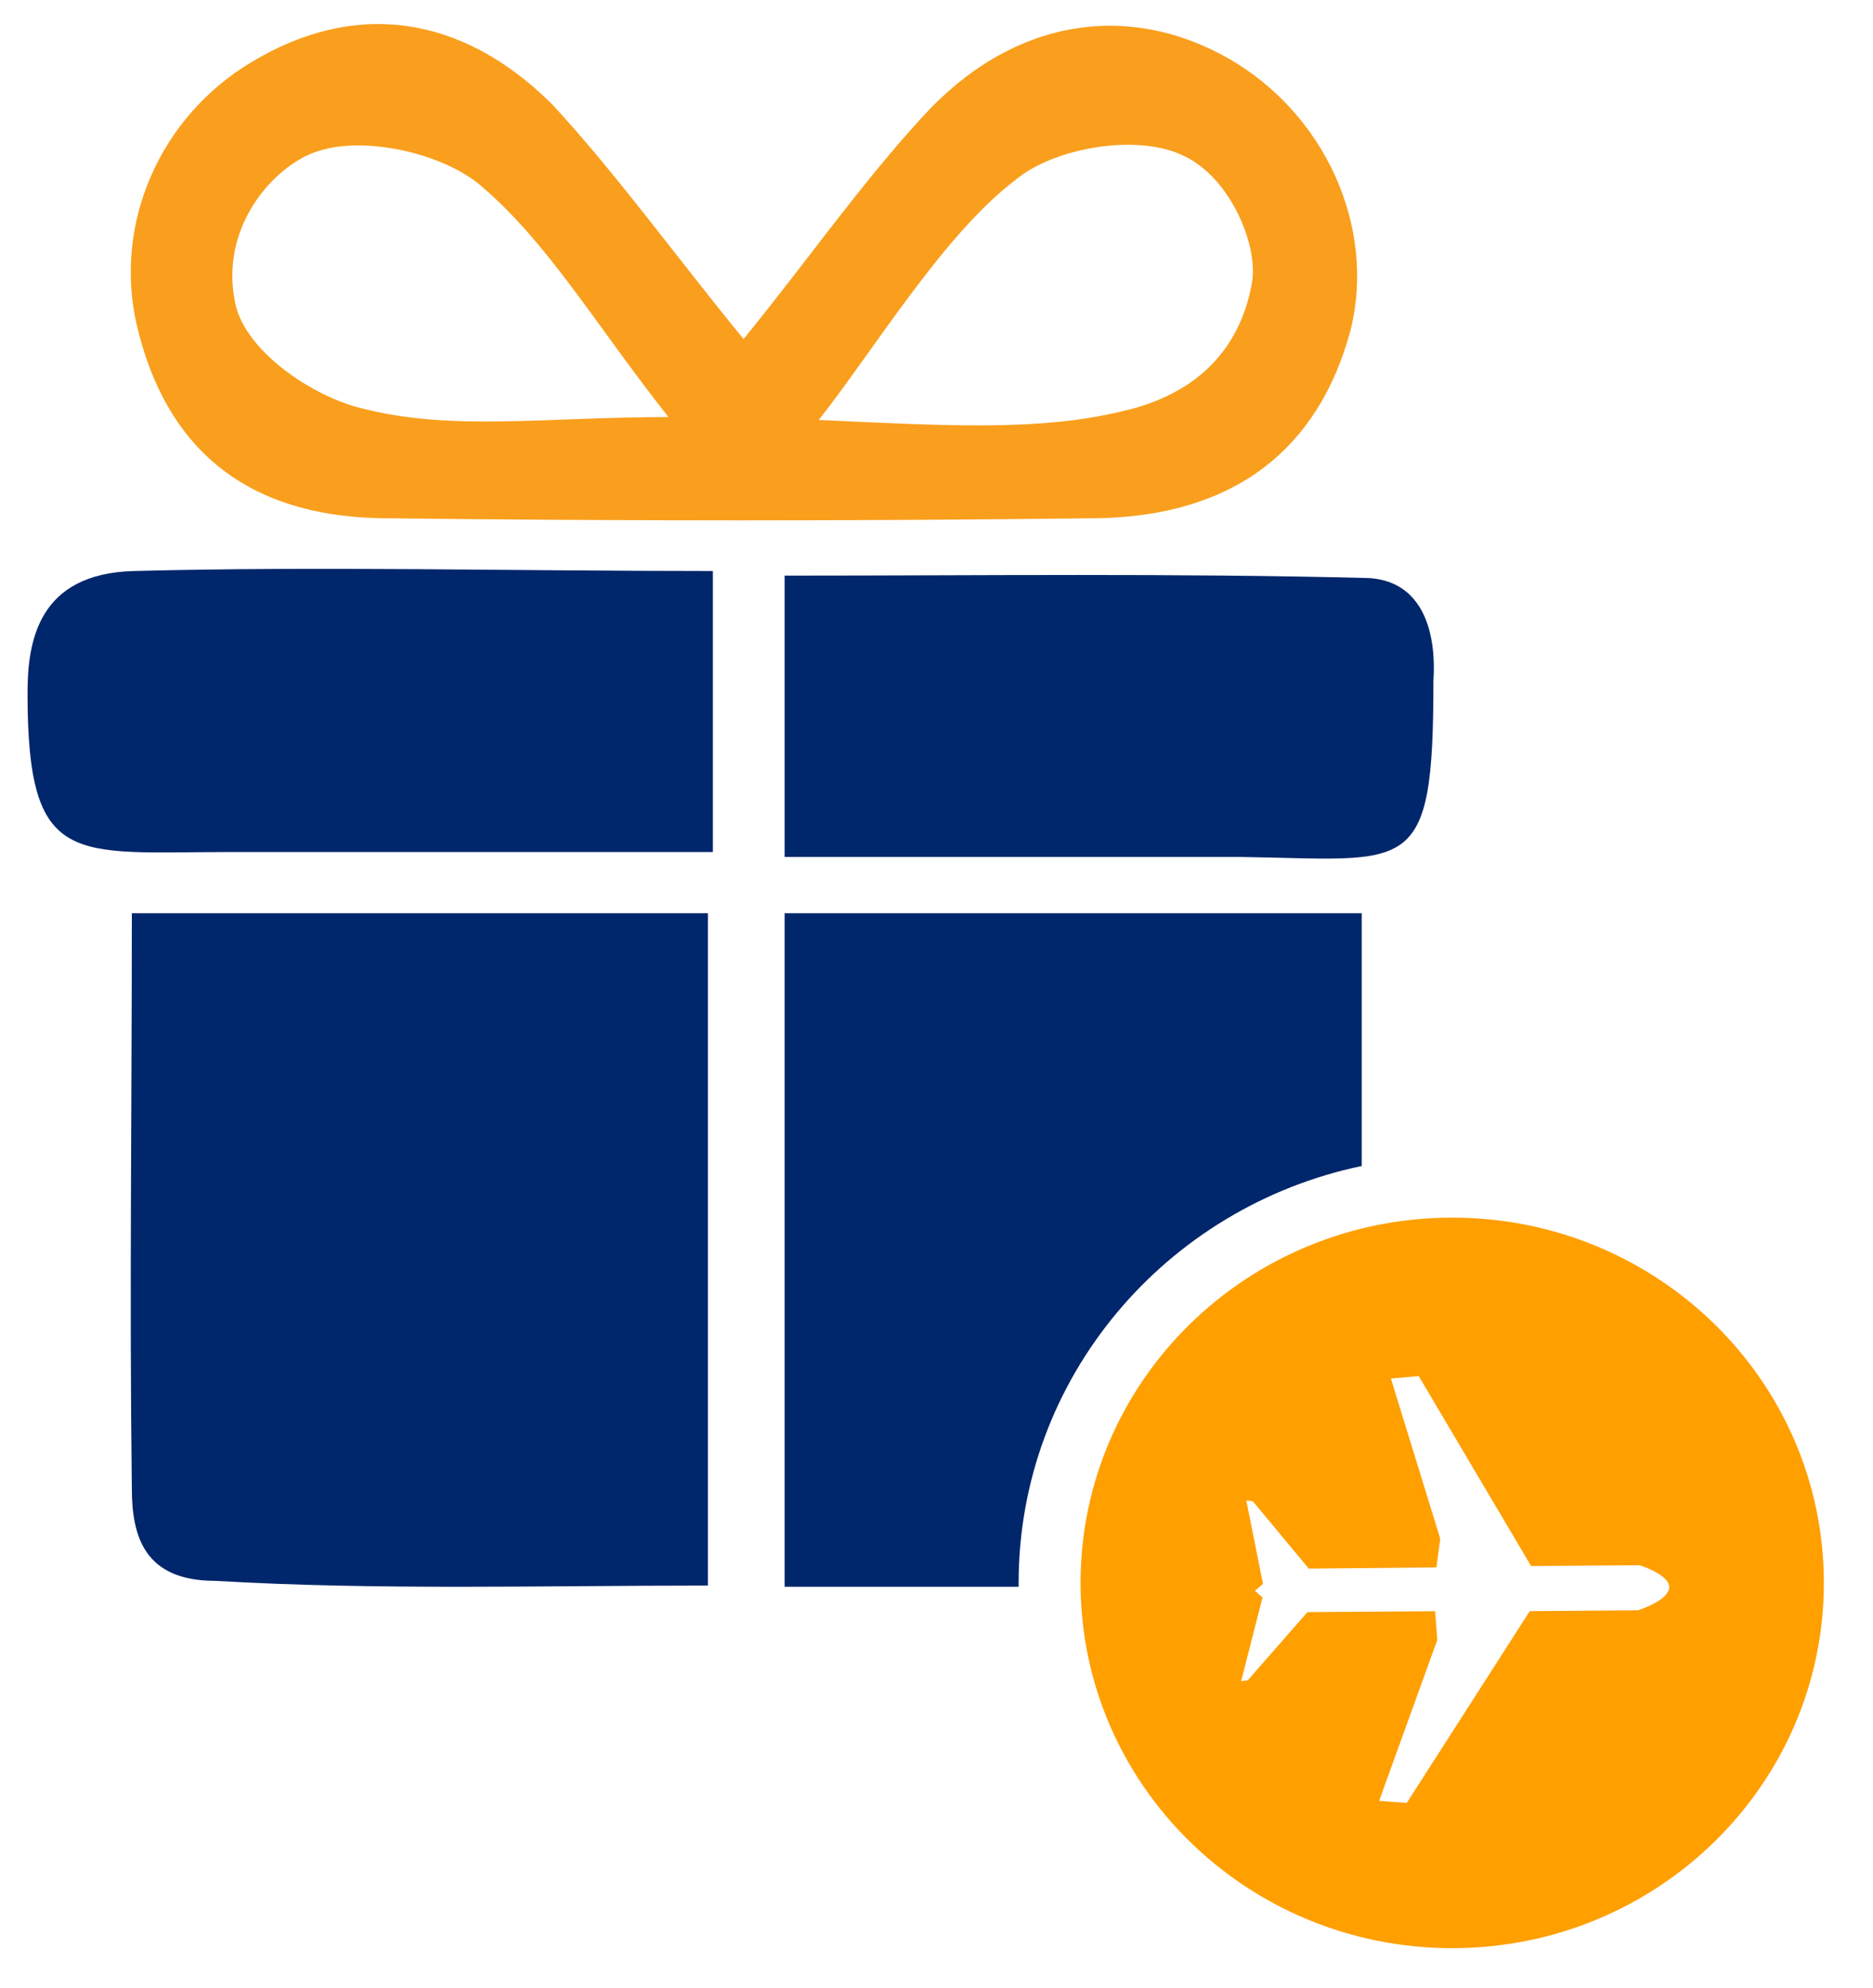
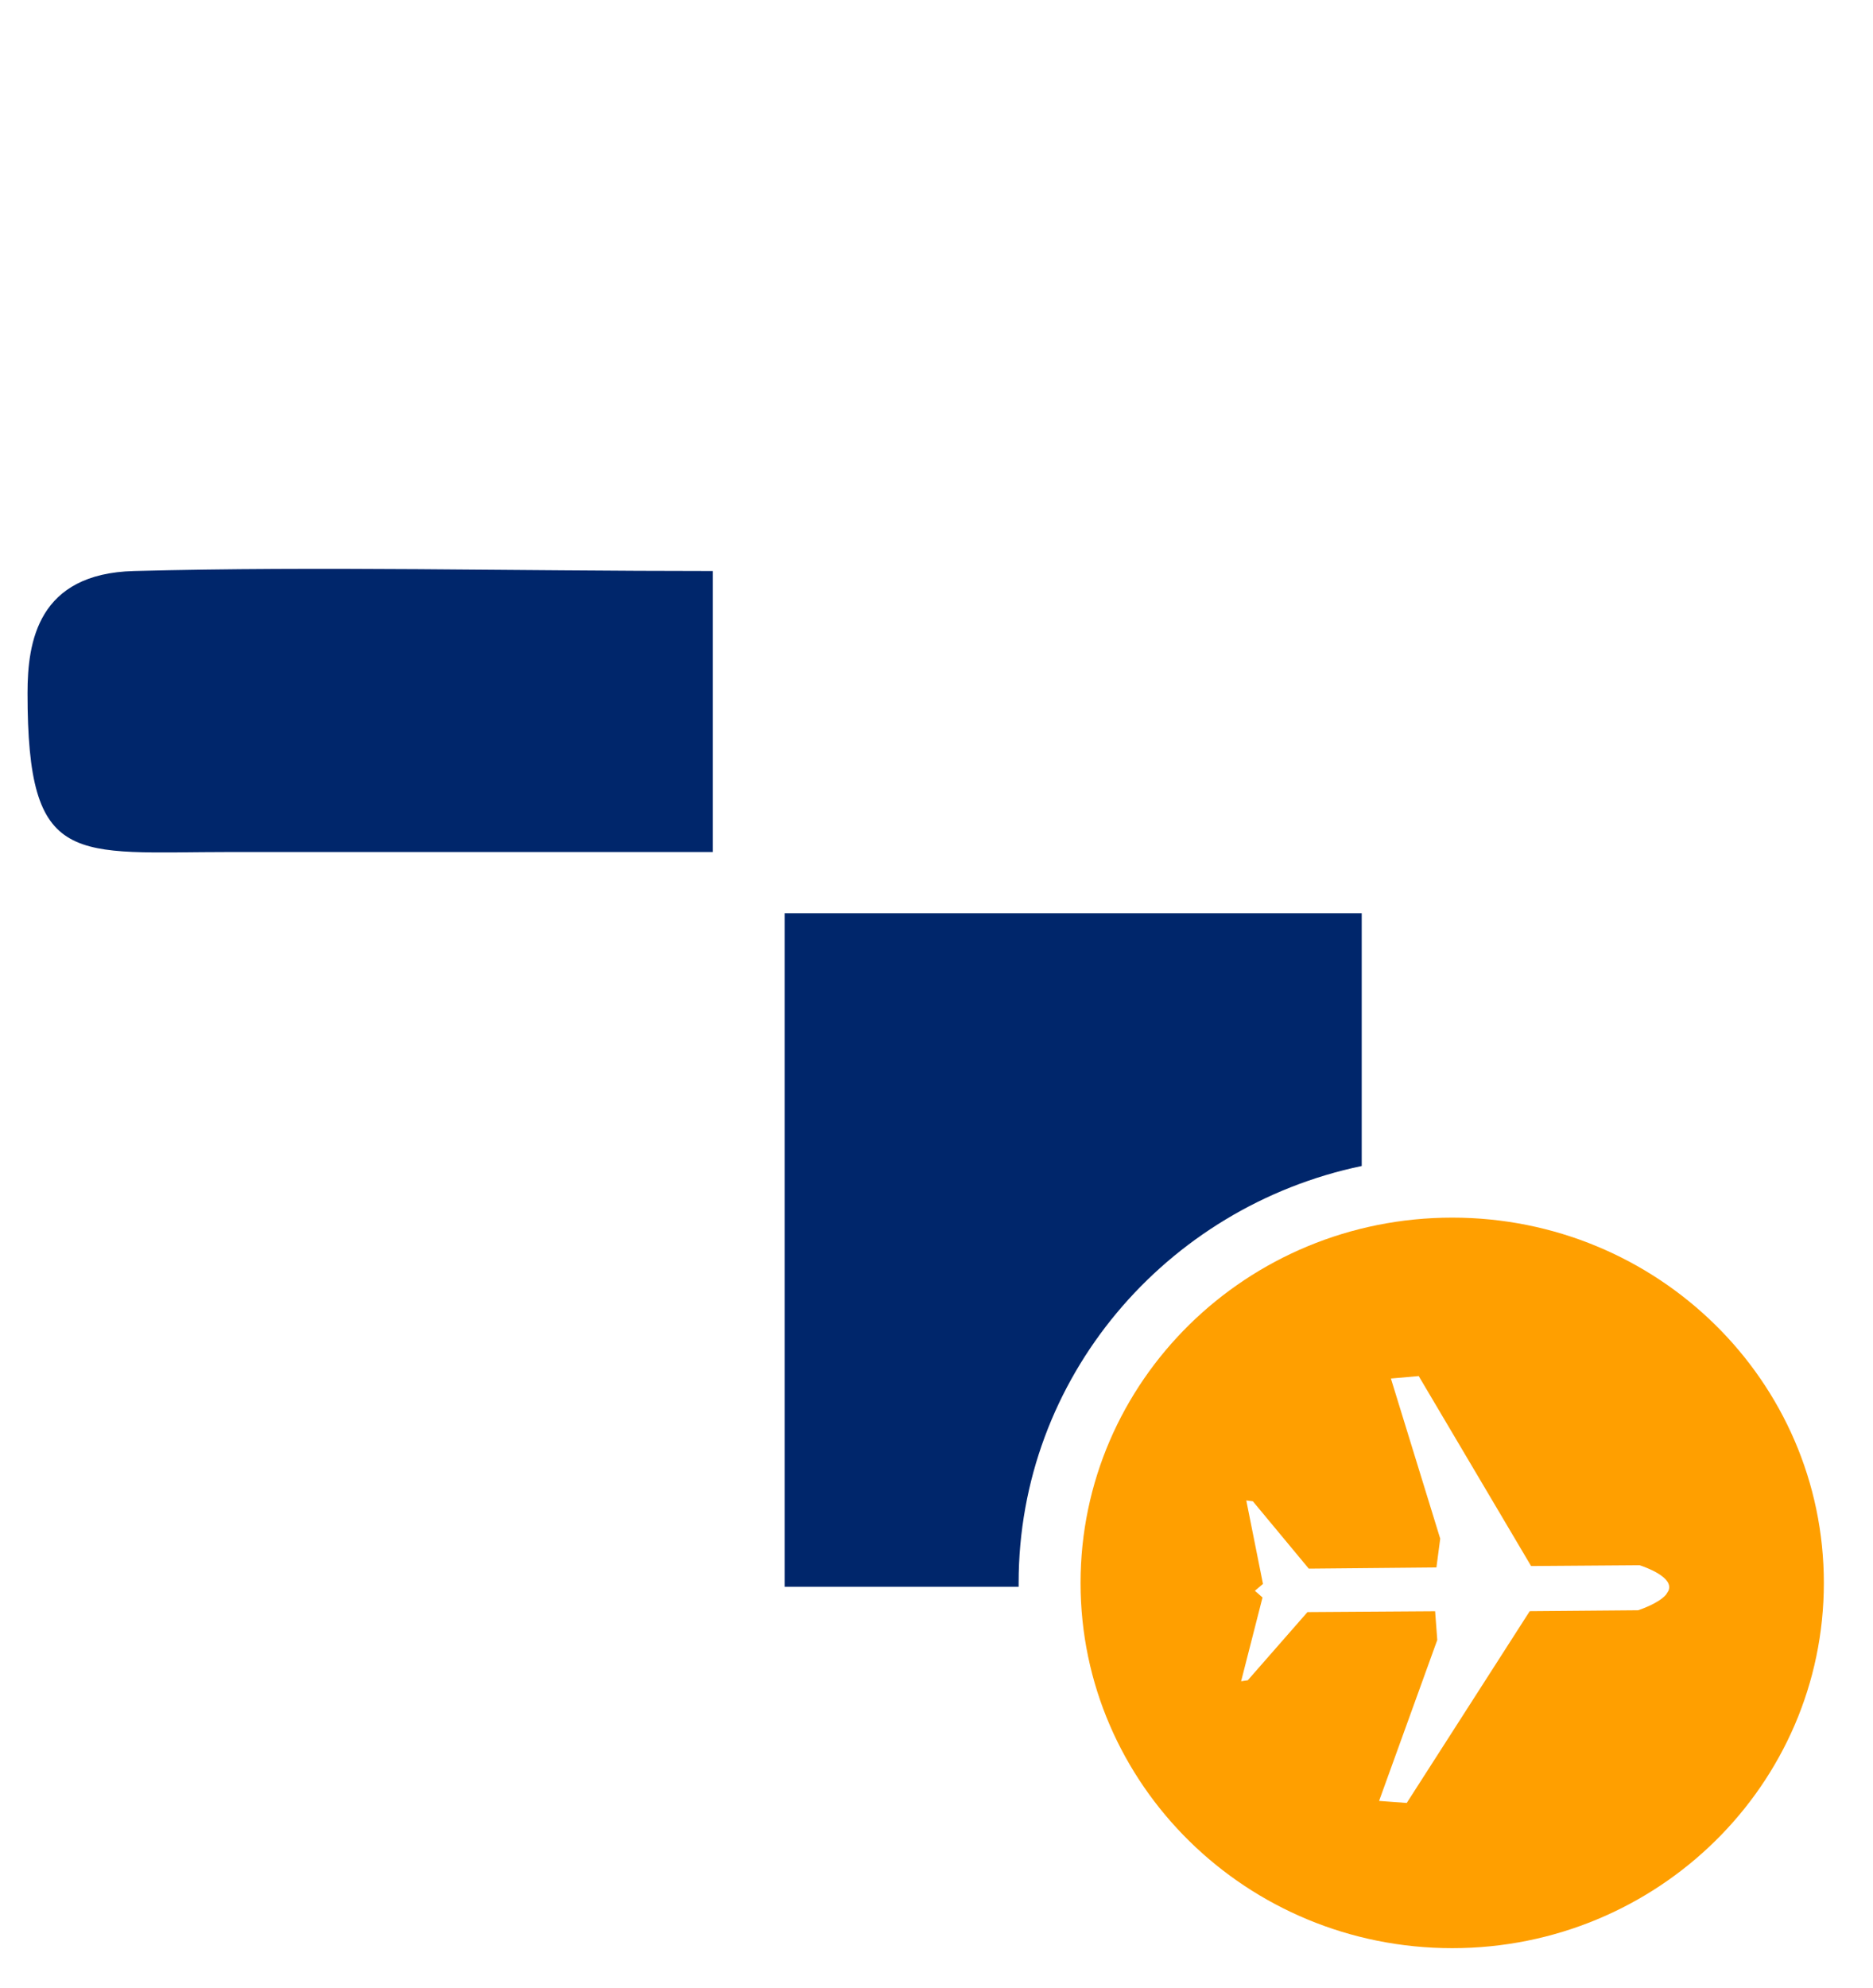
<svg xmlns="http://www.w3.org/2000/svg" width="33px" height="35px" viewBox="0 0 33 35" version="1.1">
  <title>icon</title>
  <desc>Created with Sketch.</desc>
  <g id="Desktop" stroke="none" stroke-width="1" fill="none" fill-rule="evenodd">
    <g id="MICE" transform="translate(-681, -1052)">
      <g id="icon" transform="translate(681, 1052)">
        <g id="noun_Present_250100" transform="translate(0.485, 0)">
-           <path d="M11.987,16.081 C11.987,20.041 11.987,23.877 11.987,27.92 C9.05,27.92 6.157,28.004 3.306,27.837 C2.054,27.837 1.838,27.045 1.838,26.211 C1.795,22.876 1.838,19.541 1.838,16.081 C5.293,16.081 8.575,16.081 11.987,16.081 Z" id="Path" fill="#00266B" />
-           <path d="M23.507,16.081 L23.507,20.532 C20.053,21.253 17.462,24.266 17.462,27.873 L17.462,27.941 L13.339,27.941 L13.339,27.941 L13.339,16.081 L13.339,16.081 L23.507,16.081 L23.507,16.081 Z" id="Combined-Shape" fill="#00266B" />
+           <path d="M23.507,16.081 L23.507,20.532 C20.053,21.253 17.462,24.266 17.462,27.873 L17.462,27.941 L13.339,27.941 L13.339,27.941 L13.339,16.081 L13.339,16.081 L23.507,16.081 Z" id="Combined-Shape" fill="#00266B" />
          <path d="M25.102,21.441 C28.718,21.441 31.649,24.32 31.649,27.874 C31.649,31.425 28.718,34.305 25.102,34.305 C21.484,34.305 18.553,31.425 18.553,27.874 C18.553,24.32 21.484,21.441 25.102,21.441 Z M24.511,24.231 L24.021,24.274 L24.89,27.094 L24.823,27.601 L22.574,27.622 L21.589,26.436 L21.473,26.421 L21.767,27.891 L21.655,27.986 L21.625,28.012 L21.651,28.035 L21.759,28.13 L21.382,29.605 L21.499,29.588 L22.551,28.387 L24.8,28.372 L24.838,28.878 L23.813,31.712 L24.3,31.748 L26.467,28.371 L28.375,28.355 C28.375,28.355 28.731,28.243 28.869,28.079 L28.909,28.015 L28.91,28.014 C29.018,27.775 28.499,27.594 28.412,27.565 L28.399,27.562 L26.491,27.576 L24.511,24.231 Z" id="Fill-1" fill="#FF9F00" />
-           <path d="M12.616,5.97 C13.736,4.597 14.652,3.274 15.773,2.052 C17.351,0.323 19.388,0.017 21.17,1.035 C22.85,2.002 23.767,3.986 23.309,5.818 C22.748,7.904 21.272,9.074 18.879,9.125 C14.652,9.176 10.426,9.176 6.2,9.125 C3.858,9.074 2.432,7.904 1.923,5.716 C1.515,3.935 2.33,2.052 3.959,1.086 C5.742,0.017 7.626,0.221 9.255,1.849 C10.426,3.121 11.445,4.546 12.616,5.97 Z M11.292,7.344 C9.968,5.665 9.153,4.24 7.931,3.223 C7.218,2.663 5.793,2.358 4.978,2.714 C4.265,3.019 3.399,4.037 3.654,5.309 C3.807,6.174 5.029,6.988 5.894,7.191 C7.473,7.598 9.102,7.344 11.292,7.344 Z M13.94,7.395 C16.18,7.497 17.809,7.598 19.286,7.242 C20.864,6.886 21.425,5.869 21.577,4.953 C21.679,4.291 21.17,3.07 20.304,2.714 C19.49,2.358 18.064,2.612 17.402,3.172 C16.129,4.139 14.907,6.174 13.94,7.395 Z" id="Shape" fill="#F99F1D" fill-rule="nonzero" />
          <path d="M12.075,10.055 C12.075,11.776 12.075,13.282 12.075,15.003 C10.196,15.003 8.363,15.003 6.529,15.003 C5.545,15.003 4.562,15.003 3.578,15.003 C0.805,15.003 0,15.304 0,12.206 C0,11.303 0.179,10.098 1.878,10.055 C5.188,9.969 8.497,10.055 12.075,10.055 Z" id="Path" fill="#00266B" />
-           <path d="M13.339,15.09 C13.339,13.237 13.339,11.773 13.339,10.136 C16.829,10.136 20.233,10.092 23.636,10.179 C24.945,10.265 24.77,11.902 24.77,11.988 C24.77,15.478 24.378,15.133 21.367,15.09 C18.705,15.09 16.044,15.09 13.339,15.09 Z" id="Path" fill="#00266B" />
        </g>
      </g>
    </g>
  </g>
</svg>